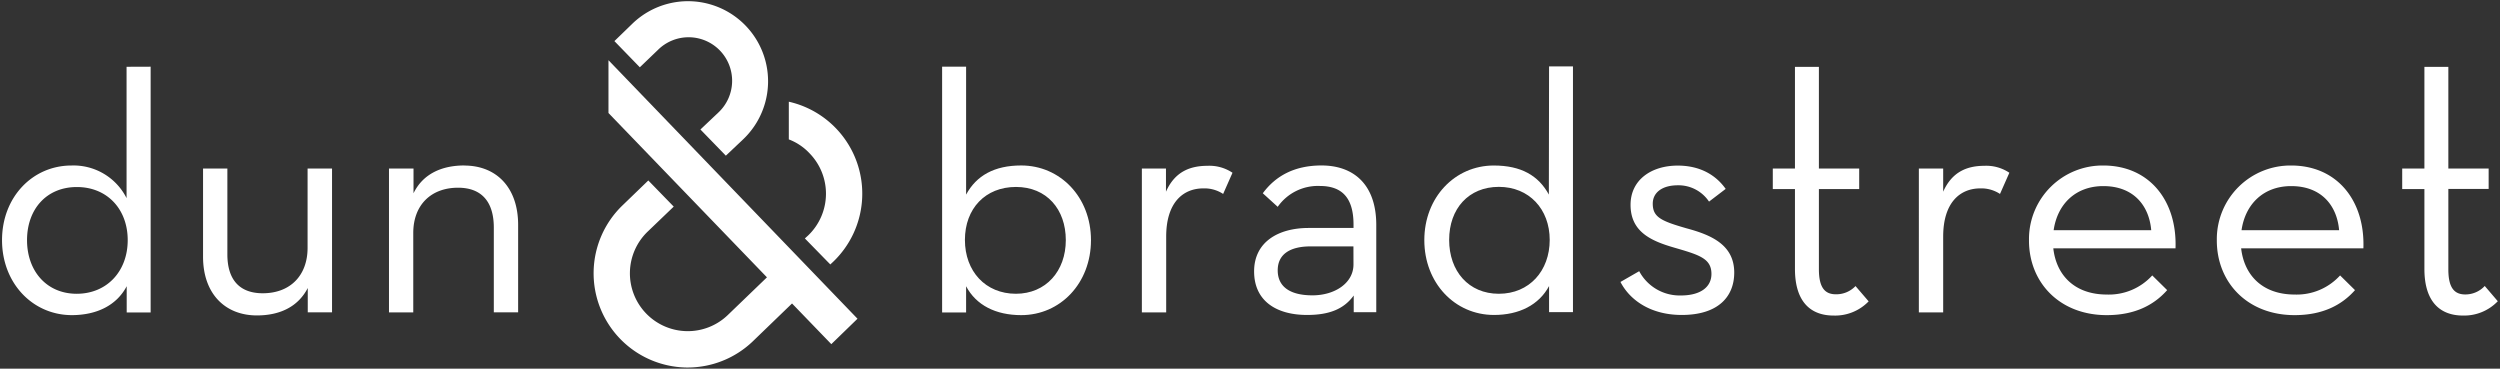
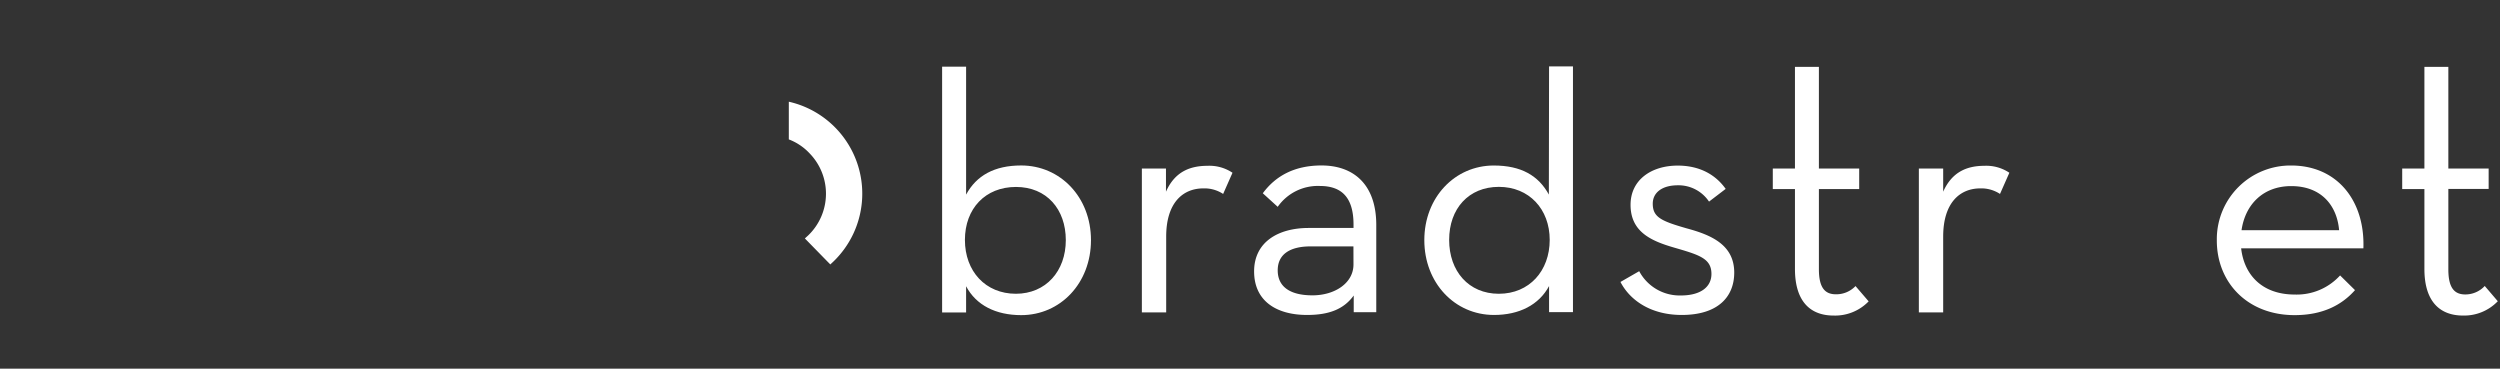
<svg xmlns="http://www.w3.org/2000/svg" id="b7c43219-3a70-41dc-bb5b-cdb35f19a3d7" data-name="Layer 1" viewBox="0 0 590 87">
  <rect x="0" y="0" width="590" height="87" fill="#333333" stroke="none" />
  <defs>
    <style>.b48108f7-4717-46c2-9805-ede080d14aa7{fill:#fff;}</style>
  </defs>
  <title>dandb-logo-sized</title>
  <g id="a8913084-8cb3-446d-8b51-358051a20280" data-name="ae39b9fa-b7e2-48cf-aae1-acd58ee8ec16">
    <g id="ef4fea47-fd60-4064-b842-bb2400bb7df9" data-name="ec35908e-e2fa-493f-b476-f04a33c056d7">
-       <path class="b48108f7-4717-46c2-9805-ede080d14aa7" d="M143.61,14.22l58.76,61-6.18,6-9.27-9.6-9.17,8.85a22.22,22.22,0,0,1-15.85,6.26h0a22.24,22.24,0,0,1-15-38.25L153,42.59l6,6.17-6.15,5.9a13.65,13.65,0,0,0,9.22,23.49h0a13.62,13.62,0,0,0,9.74-3.85L181,65.45,143.6,26.67V14.22ZM35.55,15.74v58H29.9V67.55c-2.35,4.47-7,6.82-13,6.82C7.69,74.33.48,66.83.48,56.67S7.69,39.06,16.87,39.06a14,14,0,0,1,13,7.7v-31ZM30.14,56.67c0-7.29-4.83-12.53-12-12.53S6.38,49.38,6.38,56.67,11,69.33,18.1,69.33,30.14,64.05,30.14,56.67Zm42.45,1.81c0,6.62-4.18,10.73-10.57,10.73-5.57,0-8.36-3.28-8.36-9.18V39.78H47.92V60.6c0,8.68,5.17,13.84,12.71,13.84,5.36,0,9.7-2,12-6.47v5.74h5.73V39.78H72.59Zm37-19.43c-5.36,0-9.78,2-12,6.56V39.78H91.8V73.72h5.73V55c0-6.7,4.27-10.7,10.57-10.7,5.66,0,8.44,3.43,8.44,9.41v20h5.74V53.07c0-8.85-5.16-14-12.7-14Z" />
      <path class="b48108f7-4717-46c2-9805-ede080d14aa7" d="M586.4,67.49a6.23,6.23,0,0,1-4.59,2c-2.46,0-4-1.4-4-5.9v-19h9.51V39.78h-9.51v-24h-5.65v24h-5.24v4.84h5.24V63.47c0,8,3.93,11,9.1,11a11,11,0,0,0,8.22-3.38Z" />
      <path class="b48108f7-4717-46c2-9805-ede080d14aa7" d="M275.17,45.24V39.78h-5.69V73.72h5.74V55.85c0-8,3.93-11.39,8.77-11.39a8,8,0,0,1,4.67,1.31l2.21-5a9.78,9.78,0,0,0-5.9-1.64C281,39.14,277.32,40.39,275.17,45.24Z" />
      <path class="b48108f7-4717-46c2-9805-ede080d14aa7" d="M241,39.05c-6.31,0-10.57,2.38-13,6.88V15.74h-5.66v58H228V67.55c2.35,4.47,7,6.82,13,6.82,9.26,0,16.47-7.54,16.47-17.7S250.21,39.05,241,39.05Zm-1.23,30.28c-7.21,0-12.05-5.32-12.05-12.71s4.81-12.5,12.05-12.5,11.76,5.26,11.76,12.55S246.85,69.33,239.72,69.33Z" />
      <path class="b48108f7-4717-46c2-9805-ede080d14aa7" d="M186.16,24v8.9a13,13,0,0,1,4.93,3.32,13.65,13.65,0,0,1-.34,19.32l0,0-.8.73,6,6.14.76-.71A22.25,22.25,0,0,0,186.15,24Z" />
-       <path class="b48108f7-4717-46c2-9805-ede080d14aa7" d="M149.21,5.62,145,9.7l6,6.18,4.25-4.08a10.27,10.27,0,1,1,14.28,14.76l-4.23,4,6,6.18,4.23-4A18.88,18.88,0,1,0,149.21,5.62Z" />
      <path class="b48108f7-4717-46c2-9805-ede080d14aa7" d="M458.59,45.24V39.78h-5.74V73.72h5.74V55.85c0-8,3.93-11.39,8.77-11.39A8,8,0,0,1,472,45.77l2.21-5a9.78,9.78,0,0,0-5.9-1.64C464.42,39.14,460.75,40.39,458.59,45.24Z" />
      <path class="b48108f7-4717-46c2-9805-ede080d14aa7" d="M311.88,39.05c-6.49,0-10.9,2.55-13.86,6.56l3.52,3.2a11.57,11.57,0,0,1,9.94-4.92c5,0,7.95,2.54,7.95,9.1v.81H308.84c-7.13,0-12.87,3.28-12.87,10.25s5.24,10.28,12.51,10.28c5.22,0,8.68-1.39,11-4.59v3.94h5.32V52.9C324.73,43.48,319.41,39.05,311.88,39.05Zm7.54,23.36c0,4.42-4.43,7.29-9.68,7.29s-8.2-2-8.2-5.9c0-4.1,3.36-5.65,7.71-5.65h10.16Z" />
-       <path class="b48108f7-4717-46c2-9805-ede080d14aa7" d="M496.38,39.06a17.37,17.37,0,0,0-17.54,17.21v.49c0,9.9,7.21,17.61,18.36,17.61,6.63,0,11.14-2.38,14.25-5.9L507.93,65a13.81,13.81,0,0,1-10.73,4.51c-7.46,0-11.89-4.43-12.62-10.9h28.84C513.83,47.41,507.28,39.06,496.38,39.06ZM484.66,54.33c.9-6.23,5.24-10.41,11.72-10.41,7.13,0,10.81,4.59,11.31,10.41Z" />
      <path class="b48108f7-4717-46c2-9805-ede080d14aa7" d="M398.05,53.89c-6-1.72-8-2.63-8-5.82,0-2.62,2.21-4.34,5.9-4.34a8.65,8.65,0,0,1,7.38,3.85l3.93-3c-2.38-3.36-6.15-5.5-11.31-5.5-6.23,0-11.14,3.36-11.14,9.26,0,6.4,4.91,8.53,10.24,10.08,5.9,1.72,8.85,2.54,8.85,6.23,0,3.12-2.62,5.08-7.21,5.08A10.82,10.82,0,0,1,386.85,64l-4.42,2.54c2.18,4.23,7.05,7.79,14.47,7.79,8.58,0,12.38-4.31,12.38-10C409.28,57.74,403.79,55.44,398.05,53.89Z" />
      <path class="b48108f7-4717-46c2-9805-ede080d14aa7" d="M433.26,69.45c-2.46,0-4-1.4-4-5.9V44.62h9.51V39.78h-9.51v-24h-5.65v24h-5.23v4.84h5.23V63.47c0,8,3.93,11,9.1,11A11,11,0,0,0,441,71.12l-3.1-3.61A6.23,6.23,0,0,1,433.26,69.45Z" />
      <path class="b48108f7-4717-46c2-9805-ede080d14aa7" d="M540.71,39.06a17.38,17.38,0,0,0-17.54,17.21v.49c0,9.9,7.22,17.61,18.36,17.61,6.63,0,11.14-2.38,14.25-5.9L552.26,65a13.81,13.81,0,0,1-10.73,4.51c-7.46,0-11.88-4.43-12.62-10.9h28.85C558.16,47.41,551.61,39.06,540.71,39.06ZM529,54.33c.91-6.23,5.24-10.41,11.72-10.41,7.13,0,10.81,4.59,11.31,10.41Z" />
      <path class="b48108f7-4717-46c2-9805-ede080d14aa7" d="M365.53,45.92c-2.46-4.5-6.55-6.86-13-6.86-9.18,0-16.39,7.52-16.39,17.61s7.18,17.66,16.44,17.66c5.93,0,10.6-2.35,13-6.82v6.16h5.64v-58h-5.64Zm-11.8,23.41C346.6,69.33,342,64,342,56.62S346.6,44.1,353.73,44.1s12,5.24,12,12.52S360.94,69.33,353.73,69.33Z" />
    </g>
  </g>
</svg>